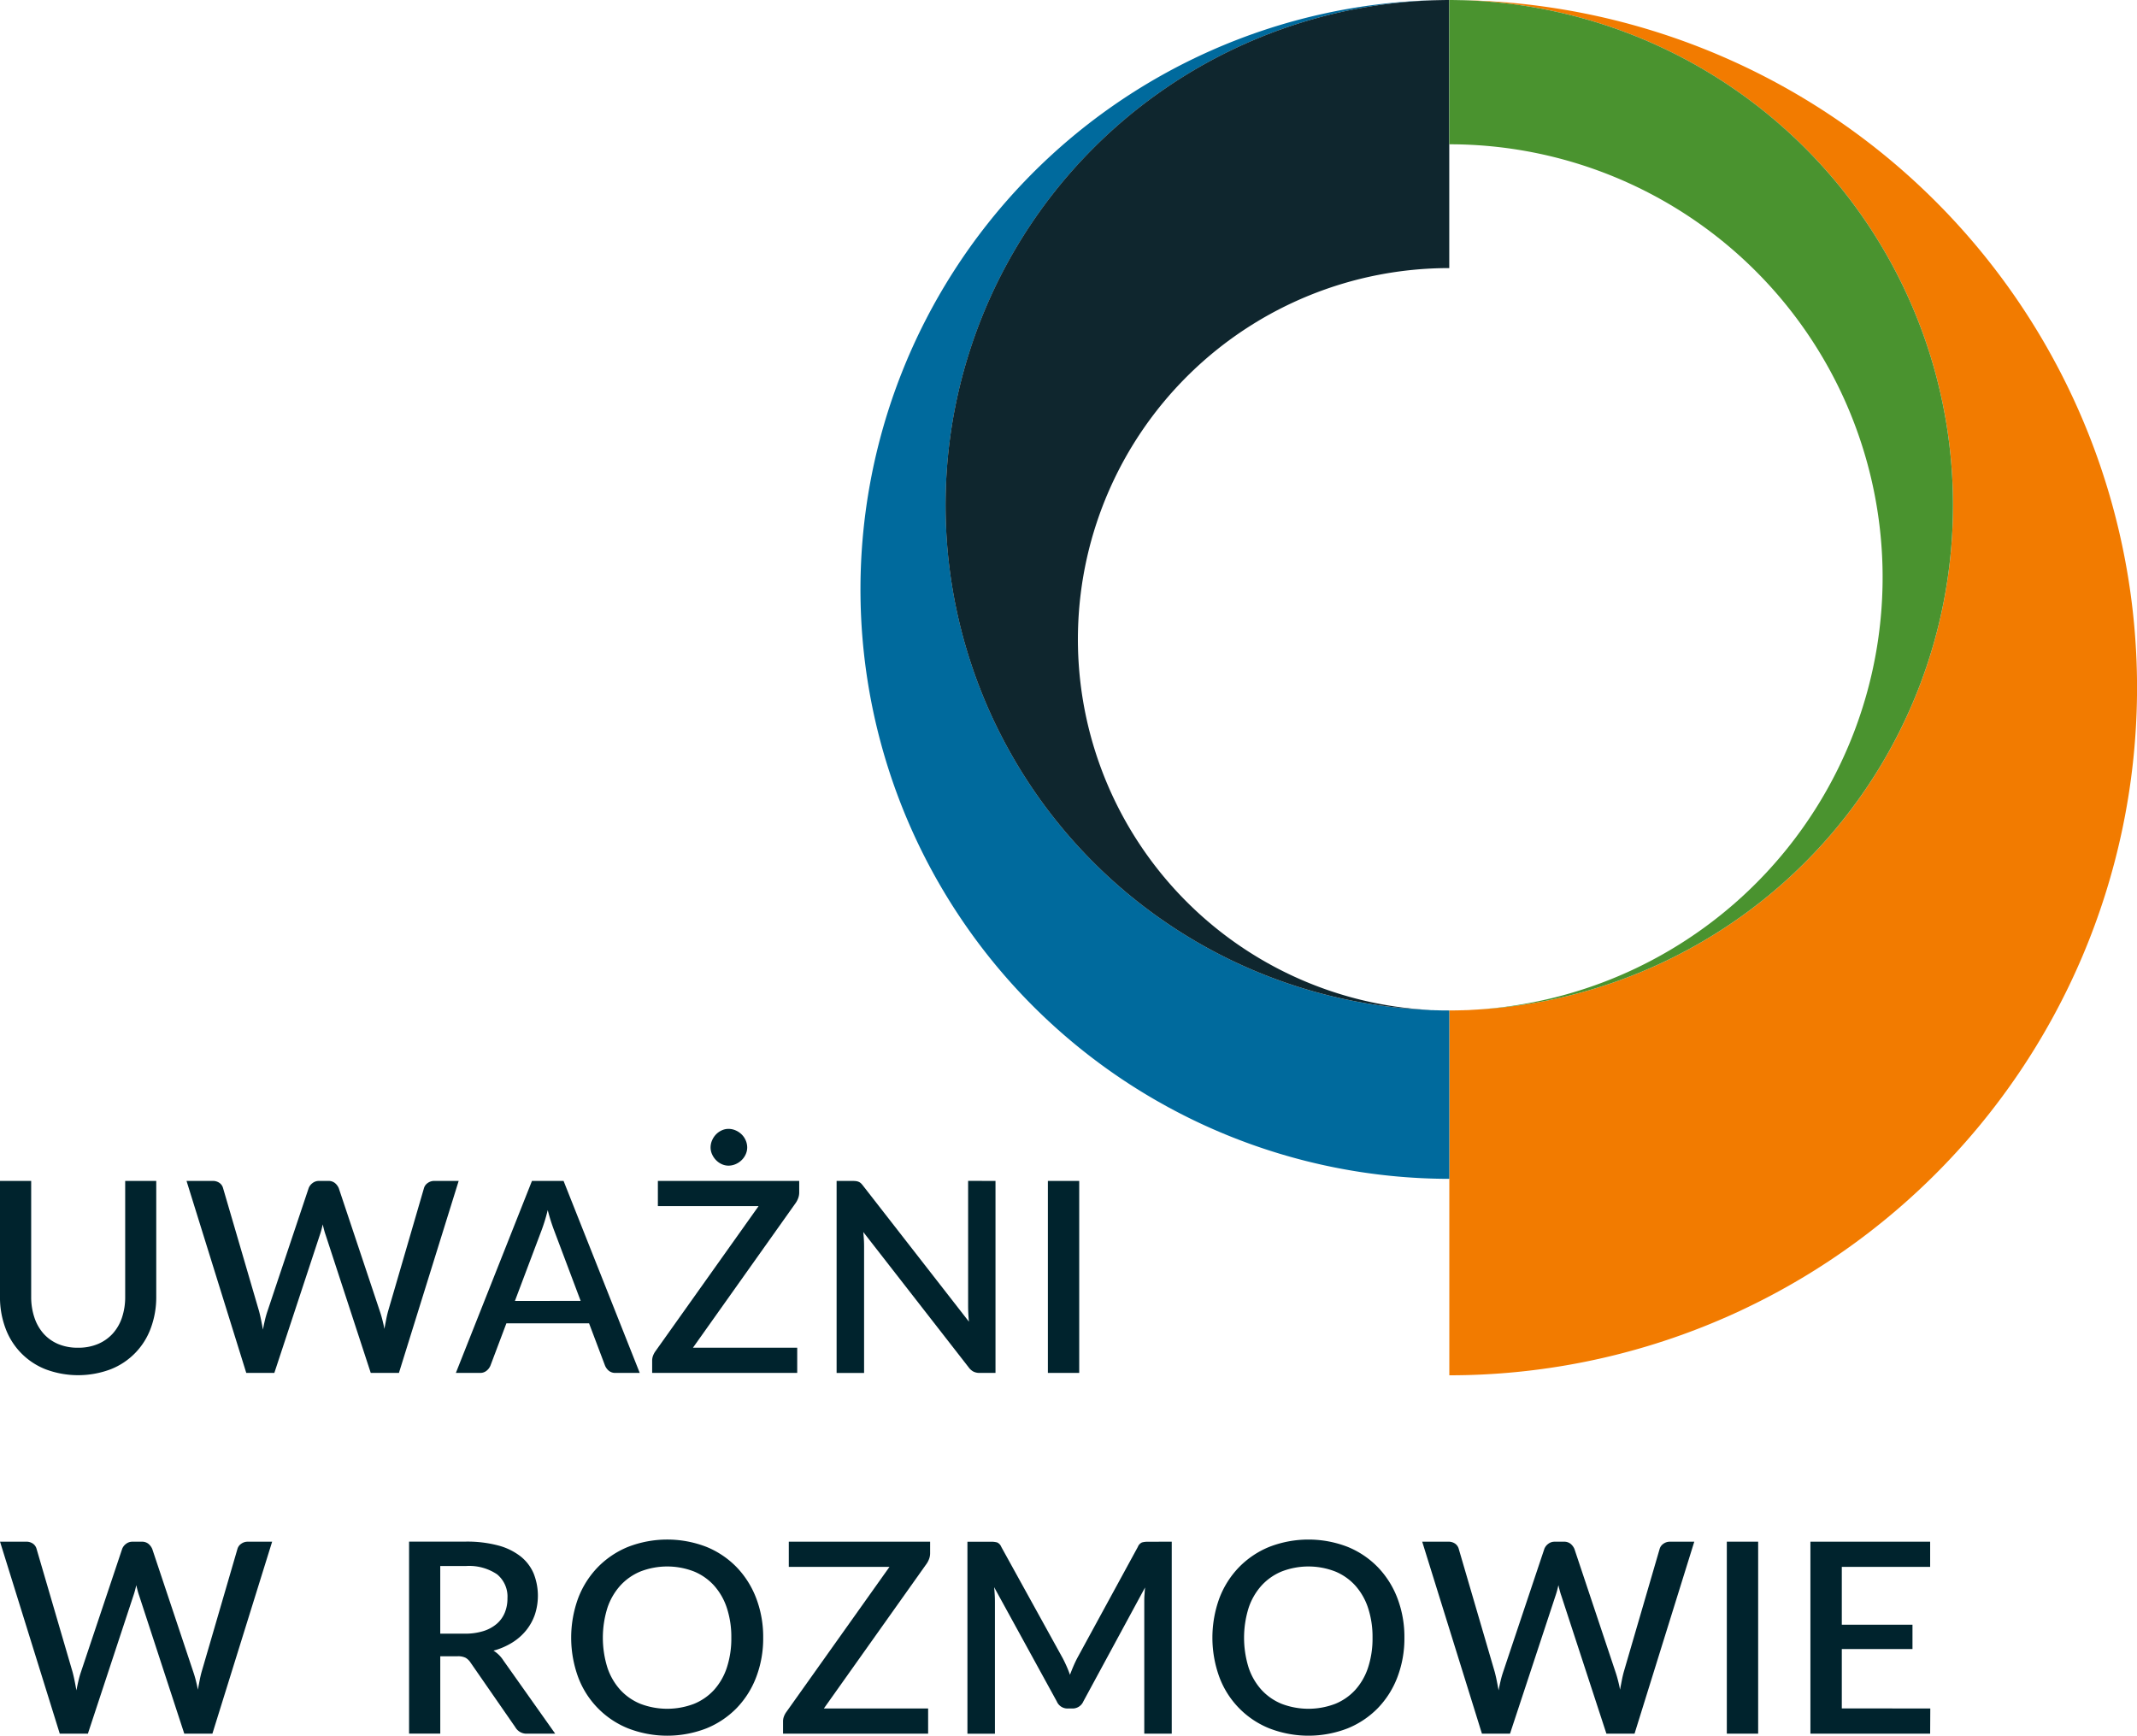
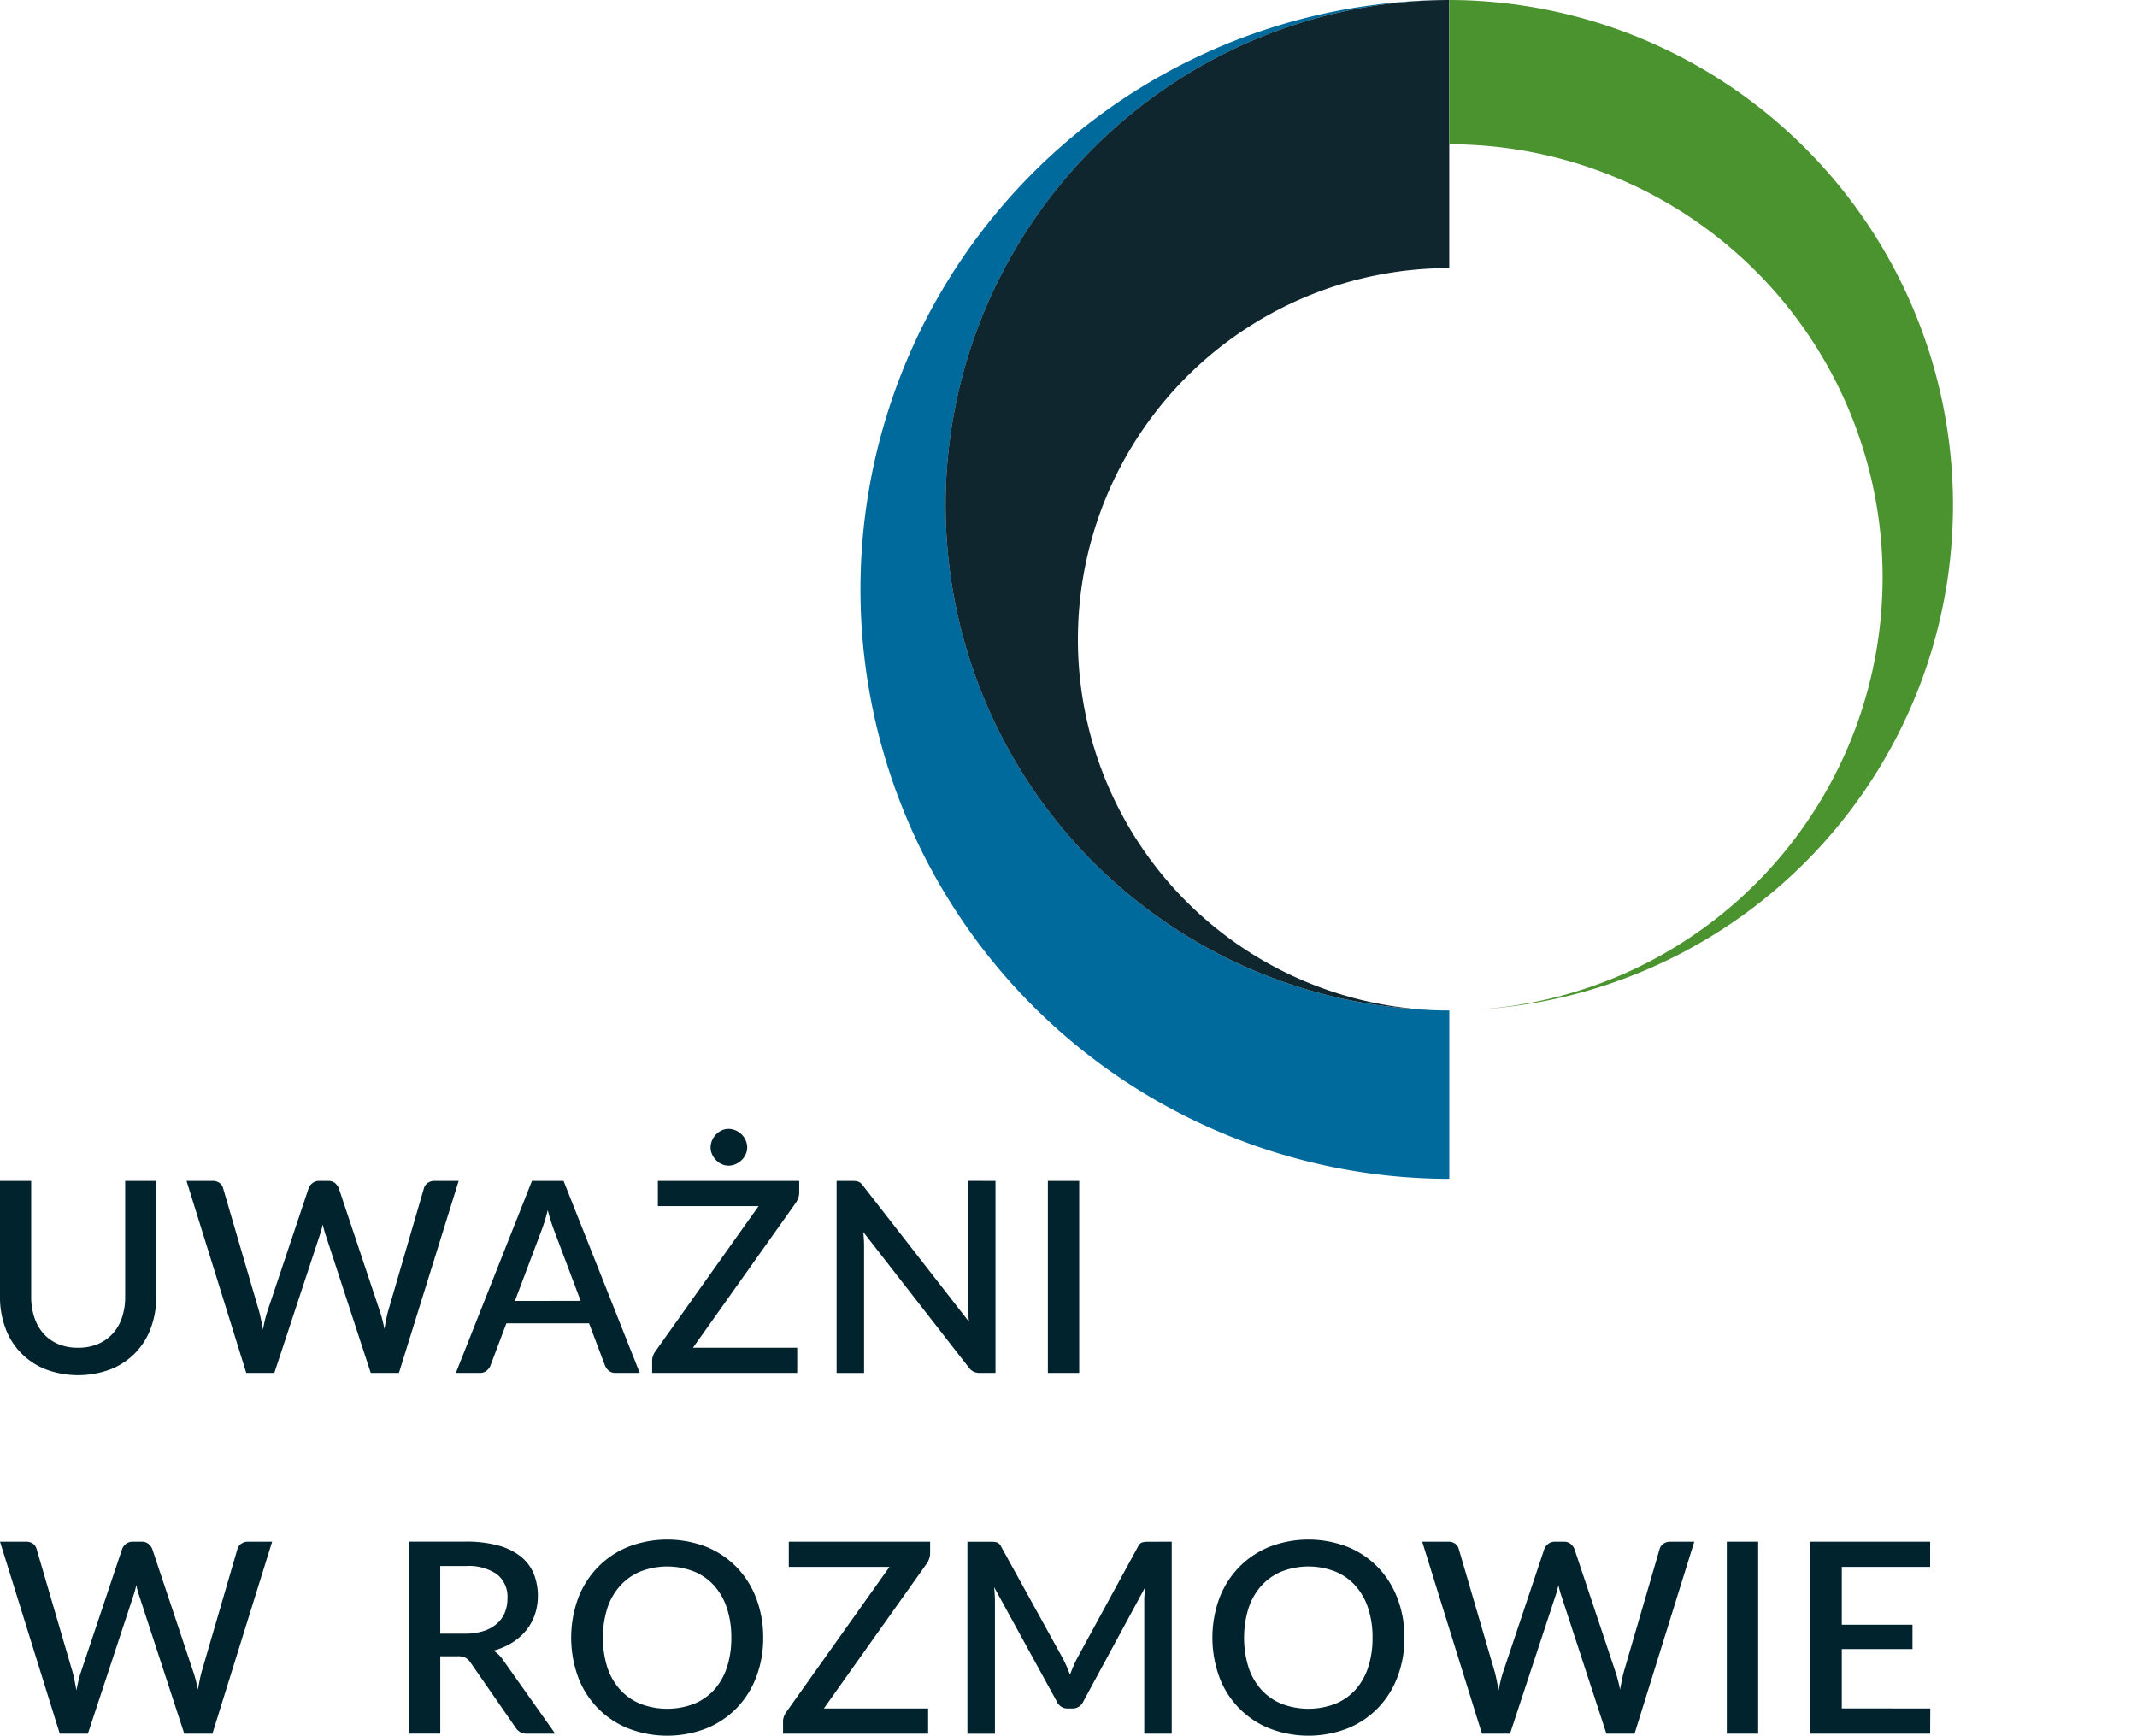
<svg xmlns="http://www.w3.org/2000/svg" width="140.422" height="114.059" viewBox="0 0 140.422 114.059">
  <g id="logo" transform="translate(-286.491 -431.418)">
    <g id="Group_1322" data-name="Group 1322" transform="translate(342.992 431.418)">
-       <path id="Path_4588" data-name="Path 4588" d="M1236.968,431.547h-.142a33.2,33.2,0,0,1,.607,66.349q-.223.019-.445.019a1.347,1.347,0,0,1-.161.006c-.078,0-.148.006-.226.006-.213.006-.42.006-.633.006V521.91a45.187,45.187,0,0,0,1-90.363Z" transform="translate(-1197.234 -431.534)" fill="#f27b00" />
      <path id="Path_4589" data-name="Path 4589" d="M887.678,497.922a1.349,1.349,0,0,1-.161-.006q-.223,0-.445-.019a33.2,33.2,0,0,1,.607-66.349h-.142a38.733,38.733,0,0,0,1,77.452V497.935c-.213,0-.42,0-.633-.006C887.827,497.928,887.756,497.922,887.678,497.922Z" transform="translate(-849.804 -431.534)" fill="#006a9d" />
      <path id="Path_4590" data-name="Path 4590" d="M937.3,431.431a33.2,33.2,0,0,0-.607,66.349c.071.007.135.007.207.007a24.392,24.392,0,0,1,1.259-48.752V431.418C937.877,431.418,937.587,431.425,937.3,431.431Z" transform="translate(-899.429 -431.418)" fill="#0f262e" />
      <path id="Path_4591" data-name="Path 4591" d="M1236.826,431.431c-.284-.006-.575-.013-.859-.013V440.9a28.458,28.458,0,0,1,1.465,56.879,33.2,33.2,0,0,0-.607-66.349Z" transform="translate(-1197.234 -431.418)" fill="#4a932f" />
    </g>
    <g id="Group_1325" data-name="Group 1325" transform="translate(286.491 505.604)">
      <g id="Group_1323" data-name="Group 1323" transform="translate(0 0)">
        <path id="Path_4592" data-name="Path 4592" d="M291.625,1216.084a3.282,3.282,0,0,0,1.3-.245,2.766,2.766,0,0,0,.973-.683,2.978,2.978,0,0,0,.609-1.056,4.238,4.238,0,0,0,.21-1.371v-7.605h2.041v7.605a5.824,5.824,0,0,1-.355,2.058,4.59,4.59,0,0,1-2.637,2.712,6.083,6.083,0,0,1-4.284,0,4.59,4.59,0,0,1-2.637-2.712,5.809,5.809,0,0,1-.355-2.058v-7.605h2.05v7.6a4.232,4.232,0,0,0,.21,1.371,3.04,3.04,0,0,0,.6,1.06,2.7,2.7,0,0,0,.968.688A3.284,3.284,0,0,0,291.625,1216.084Z" transform="translate(-286.491 -1201.706)" fill="#00232d" />
        <path id="Path_4593" data-name="Path 4593" d="M426.577,1205.123l-3.925,12.616H420.8l-2.962-9.06c-.035-.1-.069-.207-.1-.324s-.063-.242-.093-.376q-.044.2-.092.376c-.032.117-.065.225-.1.324l-2.988,9.06H412.62l-3.925-12.616h1.717a.748.748,0,0,1,.443.127.612.612,0,0,1,.241.346l2.365,8.087q.07.263.132.57t.122.64q.062-.333.136-.644a5.774,5.774,0,0,1,.162-.566l2.707-8.087a.738.738,0,0,1,.245-.324.675.675,0,0,1,.439-.149h.6a.672.672,0,0,1,.439.136.894.894,0,0,1,.254.337l2.7,8.087c.058.17.112.352.162.548s.1.4.136.618q.061-.324.118-.618c.038-.2.081-.378.127-.548l2.357-8.087a.611.611,0,0,1,.241-.333.718.718,0,0,1,.443-.14Z" transform="translate(-396.438 -1201.706)" fill="#00232d" />
        <path id="Path_4594" data-name="Path 4594" d="M597.224,1217.739h-1.586a.669.669,0,0,1-.438-.136.882.882,0,0,1-.254-.337l-1.052-2.786h-5.432l-1.051,2.786a.847.847,0,0,1-.245.324.653.653,0,0,1-.438.149h-1.586l5-12.616h2.077Zm-3.882-4.732-1.735-4.609a12.743,12.743,0,0,1-.429-1.358q-.1.412-.21.758t-.21.609l-1.735,4.6Z" transform="translate(-555.187 -1201.706)" fill="#00232d" />
        <path id="Path_4595" data-name="Path 4595" d="M723.387,1175.233a1.057,1.057,0,0,1-.057.342,1.459,1.459,0,0,1-.153.315l-6.773,9.542h6.852v1.656h-9.532v-.806a.907.907,0,0,1,.053-.311,1.282,1.282,0,0,1,.14-.276l6.8-9.568H714.1v-1.656h9.287Zm-3.417-2.961a1.092,1.092,0,0,1-.1.451,1.233,1.233,0,0,1-.267.381,1.3,1.3,0,0,1-.394.263,1.177,1.177,0,0,1-.469.1,1.064,1.064,0,0,1-.447-.1,1.23,1.23,0,0,1-.372-.263,1.3,1.3,0,0,1-.258-.381,1.081,1.081,0,0,1-.1-.451,1.165,1.165,0,0,1,.1-.469,1.279,1.279,0,0,1,.258-.39,1.228,1.228,0,0,1,.372-.263,1.063,1.063,0,0,1,.447-.1,1.176,1.176,0,0,1,.469.1,1.3,1.3,0,0,1,.394.263,1.215,1.215,0,0,1,.267.39A1.177,1.177,0,0,1,719.97,1172.272Z" transform="translate(-670.871 -1171.054)" fill="#00232d" />
        <path id="Path_4596" data-name="Path 4596" d="M844.979,1205.123v12.616h-1.043a.894.894,0,0,1-.4-.083.942.942,0,0,1-.315-.276l-6.93-8.9c.018.169.03.337.04.5s.013.32.013.46v8.3h-1.805v-12.616H835.6a1.639,1.639,0,0,1,.224.013.677.677,0,0,1,.171.048.519.519,0,0,1,.149.1,1.619,1.619,0,0,1,.149.175l6.94,8.911q-.027-.272-.04-.534t-.013-.491v-8.227Z" transform="translate(-779.565 -1201.706)" fill="#00232d" />
        <path id="Path_4597" data-name="Path 4597" d="M975.041,1217.739h-2.059v-12.616h2.059Z" transform="translate(-904.126 -1201.706)" fill="#00232d" />
      </g>
      <g id="Group_1324" data-name="Group 1324" transform="translate(0 26.984)">
        <path id="Path_4598" data-name="Path 4598" d="M304.373,1441.485l-3.925,12.616H298.6l-2.961-9.06c-.035-.1-.069-.207-.1-.324s-.063-.242-.093-.376c-.029.134-.06.26-.092.376s-.065.225-.1.324l-2.988,9.06h-1.848l-3.925-12.616h1.717a.746.746,0,0,1,.443.127.612.612,0,0,1,.241.346l2.365,8.087q.07.263.132.57c.041.2.081.418.122.64.041-.222.086-.437.136-.644a5.781,5.781,0,0,1,.162-.565l2.707-8.087a.739.739,0,0,1,.245-.324.675.675,0,0,1,.439-.149h.6a.671.671,0,0,1,.438.136.891.891,0,0,1,.254.337l2.7,8.087c.058.17.113.352.162.548s.1.4.136.618c.04-.216.08-.422.118-.618s.081-.378.127-.548l2.357-8.087a.611.611,0,0,1,.241-.333.716.716,0,0,1,.443-.14Z" transform="translate(-286.491 -1441.345)" fill="#00232d" />
        <path id="Path_4599" data-name="Path 4599" d="M564.072,1454.1h-1.831a.843.843,0,0,1-.788-.421l-2.944-4.25a.978.978,0,0,0-.324-.315,1.126,1.126,0,0,0-.526-.1h-1.139v5.082h-2.05v-12.616h3.715a7.948,7.948,0,0,1,2.143.254,4.078,4.078,0,0,1,1.476.722,2.862,2.862,0,0,1,.855,1.126,3.971,3.971,0,0,1,.079,2.69,3.447,3.447,0,0,1-.57,1.034,3.651,3.651,0,0,1-.915.806,4.626,4.626,0,0,1-1.236.534,2.047,2.047,0,0,1,.648.64Zm-5.94-6.571a3.984,3.984,0,0,0,1.226-.171,2.48,2.48,0,0,0,.876-.478,1.946,1.946,0,0,0,.526-.732,2.442,2.442,0,0,0,.175-.942,1.893,1.893,0,0,0-.683-1.577,3.285,3.285,0,0,0-2.068-.544h-1.665v4.443Z" transform="translate(-527.59 -1441.345)" fill="#00232d" />
        <path id="Path_4600" data-name="Path 4600" d="M673.309,1446.535a7.136,7.136,0,0,1-.456,2.585,5.972,5.972,0,0,1-1.283,2.037,5.855,5.855,0,0,1-1.989,1.336,7.119,7.119,0,0,1-5.152,0,5.816,5.816,0,0,1-3.282-3.373,7.568,7.568,0,0,1,0-5.17,5.981,5.981,0,0,1,1.288-2.041,5.876,5.876,0,0,1,1.994-1.341,7.129,7.129,0,0,1,5.152,0,5.831,5.831,0,0,1,1.989,1.341,6.021,6.021,0,0,1,1.283,2.041A7.136,7.136,0,0,1,673.309,1446.535Zm-2.094,0a6.09,6.09,0,0,0-.293-1.953,4.139,4.139,0,0,0-.841-1.472,3.668,3.668,0,0,0-1.328-.929,4.875,4.875,0,0,0-3.5,0,3.7,3.7,0,0,0-1.332.929,4.149,4.149,0,0,0-.85,1.472,6.587,6.587,0,0,0,0,3.916,4.108,4.108,0,0,0,.85,1.468,3.683,3.683,0,0,0,1.332.92,4.938,4.938,0,0,0,3.5,0,3.648,3.648,0,0,0,1.328-.92,4.1,4.1,0,0,0,.841-1.468A6.121,6.121,0,0,0,671.215,1446.535Z" transform="translate(-623.16 -1440.087)" fill="#00232d" />
        <path id="Path_4601" data-name="Path 4601" d="M809.153,1442.247a1.054,1.054,0,0,1-.057.342,1.46,1.46,0,0,1-.153.315l-6.773,9.542h6.852v1.656h-9.533v-.806a.9.9,0,0,1,.053-.311,1.271,1.271,0,0,1,.14-.276l6.8-9.568h-6.615v-1.656h9.287Z" transform="translate(-748.035 -1441.345)" fill="#00232d" />
        <path id="Path_4602" data-name="Path 4602" d="M933.725,1441.485V1454.1H931.92v-8.648c0-.14,0-.294.013-.46s.022-.334.04-.5l-4.057,7.491a.77.77,0,0,1-.727.464H926.9a.76.76,0,0,1-.728-.464l-4.118-7.509c.018.169.03.339.04.509s.013.327.013.473v8.648H920.3v-12.616h1.533a1.45,1.45,0,0,1,.421.047.53.53,0,0,1,.271.294l4.048,7.334q.131.254.249.521t.215.548c.07-.187.144-.372.223-.557s.163-.36.25-.53l3.987-7.316a.529.529,0,0,1,.271-.294,1.446,1.446,0,0,1,.421-.047Z" transform="translate(-856.73 -1441.345)" fill="#00232d" />
        <path id="Path_4603" data-name="Path 4603" d="M1093.388,1446.535a7.135,7.135,0,0,1-.456,2.585,5.969,5.969,0,0,1-1.283,2.037,5.855,5.855,0,0,1-1.989,1.336,7.119,7.119,0,0,1-5.151,0,5.816,5.816,0,0,1-3.282-3.373,7.568,7.568,0,0,1,0-5.17,5.98,5.98,0,0,1,1.288-2.041,5.875,5.875,0,0,1,1.994-1.341,7.129,7.129,0,0,1,5.151,0,5.831,5.831,0,0,1,1.989,1.341,6.017,6.017,0,0,1,1.283,2.041A7.134,7.134,0,0,1,1093.388,1446.535Zm-2.094,0a6.09,6.09,0,0,0-.293-1.953,4.138,4.138,0,0,0-.841-1.472,3.666,3.666,0,0,0-1.328-.929,4.875,4.875,0,0,0-3.5,0,3.7,3.7,0,0,0-1.332.929,4.153,4.153,0,0,0-.85,1.472,6.59,6.59,0,0,0,0,3.916,4.112,4.112,0,0,0,.85,1.468,3.685,3.685,0,0,0,1.332.92,4.938,4.938,0,0,0,3.5,0,3.646,3.646,0,0,0,1.328-.92,4.1,4.1,0,0,0,.841-1.468A6.121,6.121,0,0,0,1091.294,1446.535Z" transform="translate(-1001.105 -1440.087)" fill="#00232d" />
        <path id="Path_4604" data-name="Path 4604" d="M1236.053,1441.485l-3.925,12.616h-1.849l-2.961-9.06c-.035-.1-.069-.207-.1-.324s-.063-.242-.093-.376q-.044.2-.092.376c-.032.117-.066.225-.1.324l-2.988,9.06H1222.1l-3.925-12.616h1.717a.747.747,0,0,1,.443.127.614.614,0,0,1,.241.346l2.365,8.087q.07.263.131.57c.041.2.081.418.123.64q.061-.332.136-.644a5.833,5.833,0,0,1,.162-.565l2.707-8.087a.739.739,0,0,1,.246-.324.674.674,0,0,1,.438-.149h.6a.672.672,0,0,1,.438.136.891.891,0,0,1,.254.337l2.7,8.087c.058.17.112.352.162.548s.1.4.136.618q.061-.324.118-.618c.038-.2.081-.378.127-.548l2.358-8.087a.611.611,0,0,1,.241-.333.716.716,0,0,1,.443-.14Z" transform="translate(-1124.722 -1441.345)" fill="#00232d" />
        <path id="Path_4605" data-name="Path 4605" d="M1419.831,1454.1h-2.059v-12.616h2.059Z" transform="translate(-1304.303 -1441.345)" fill="#00232d" />
        <path id="Path_4606" data-name="Path 4606" d="M1480.414,1452.445l-.009,1.656h-7.868v-12.616h7.868v1.656H1474.6v3.8h4.644v1.6H1474.6v3.9Z" transform="translate(-1353.575 -1441.345)" fill="#00232d" />
      </g>
    </g>
  </g>
</svg>